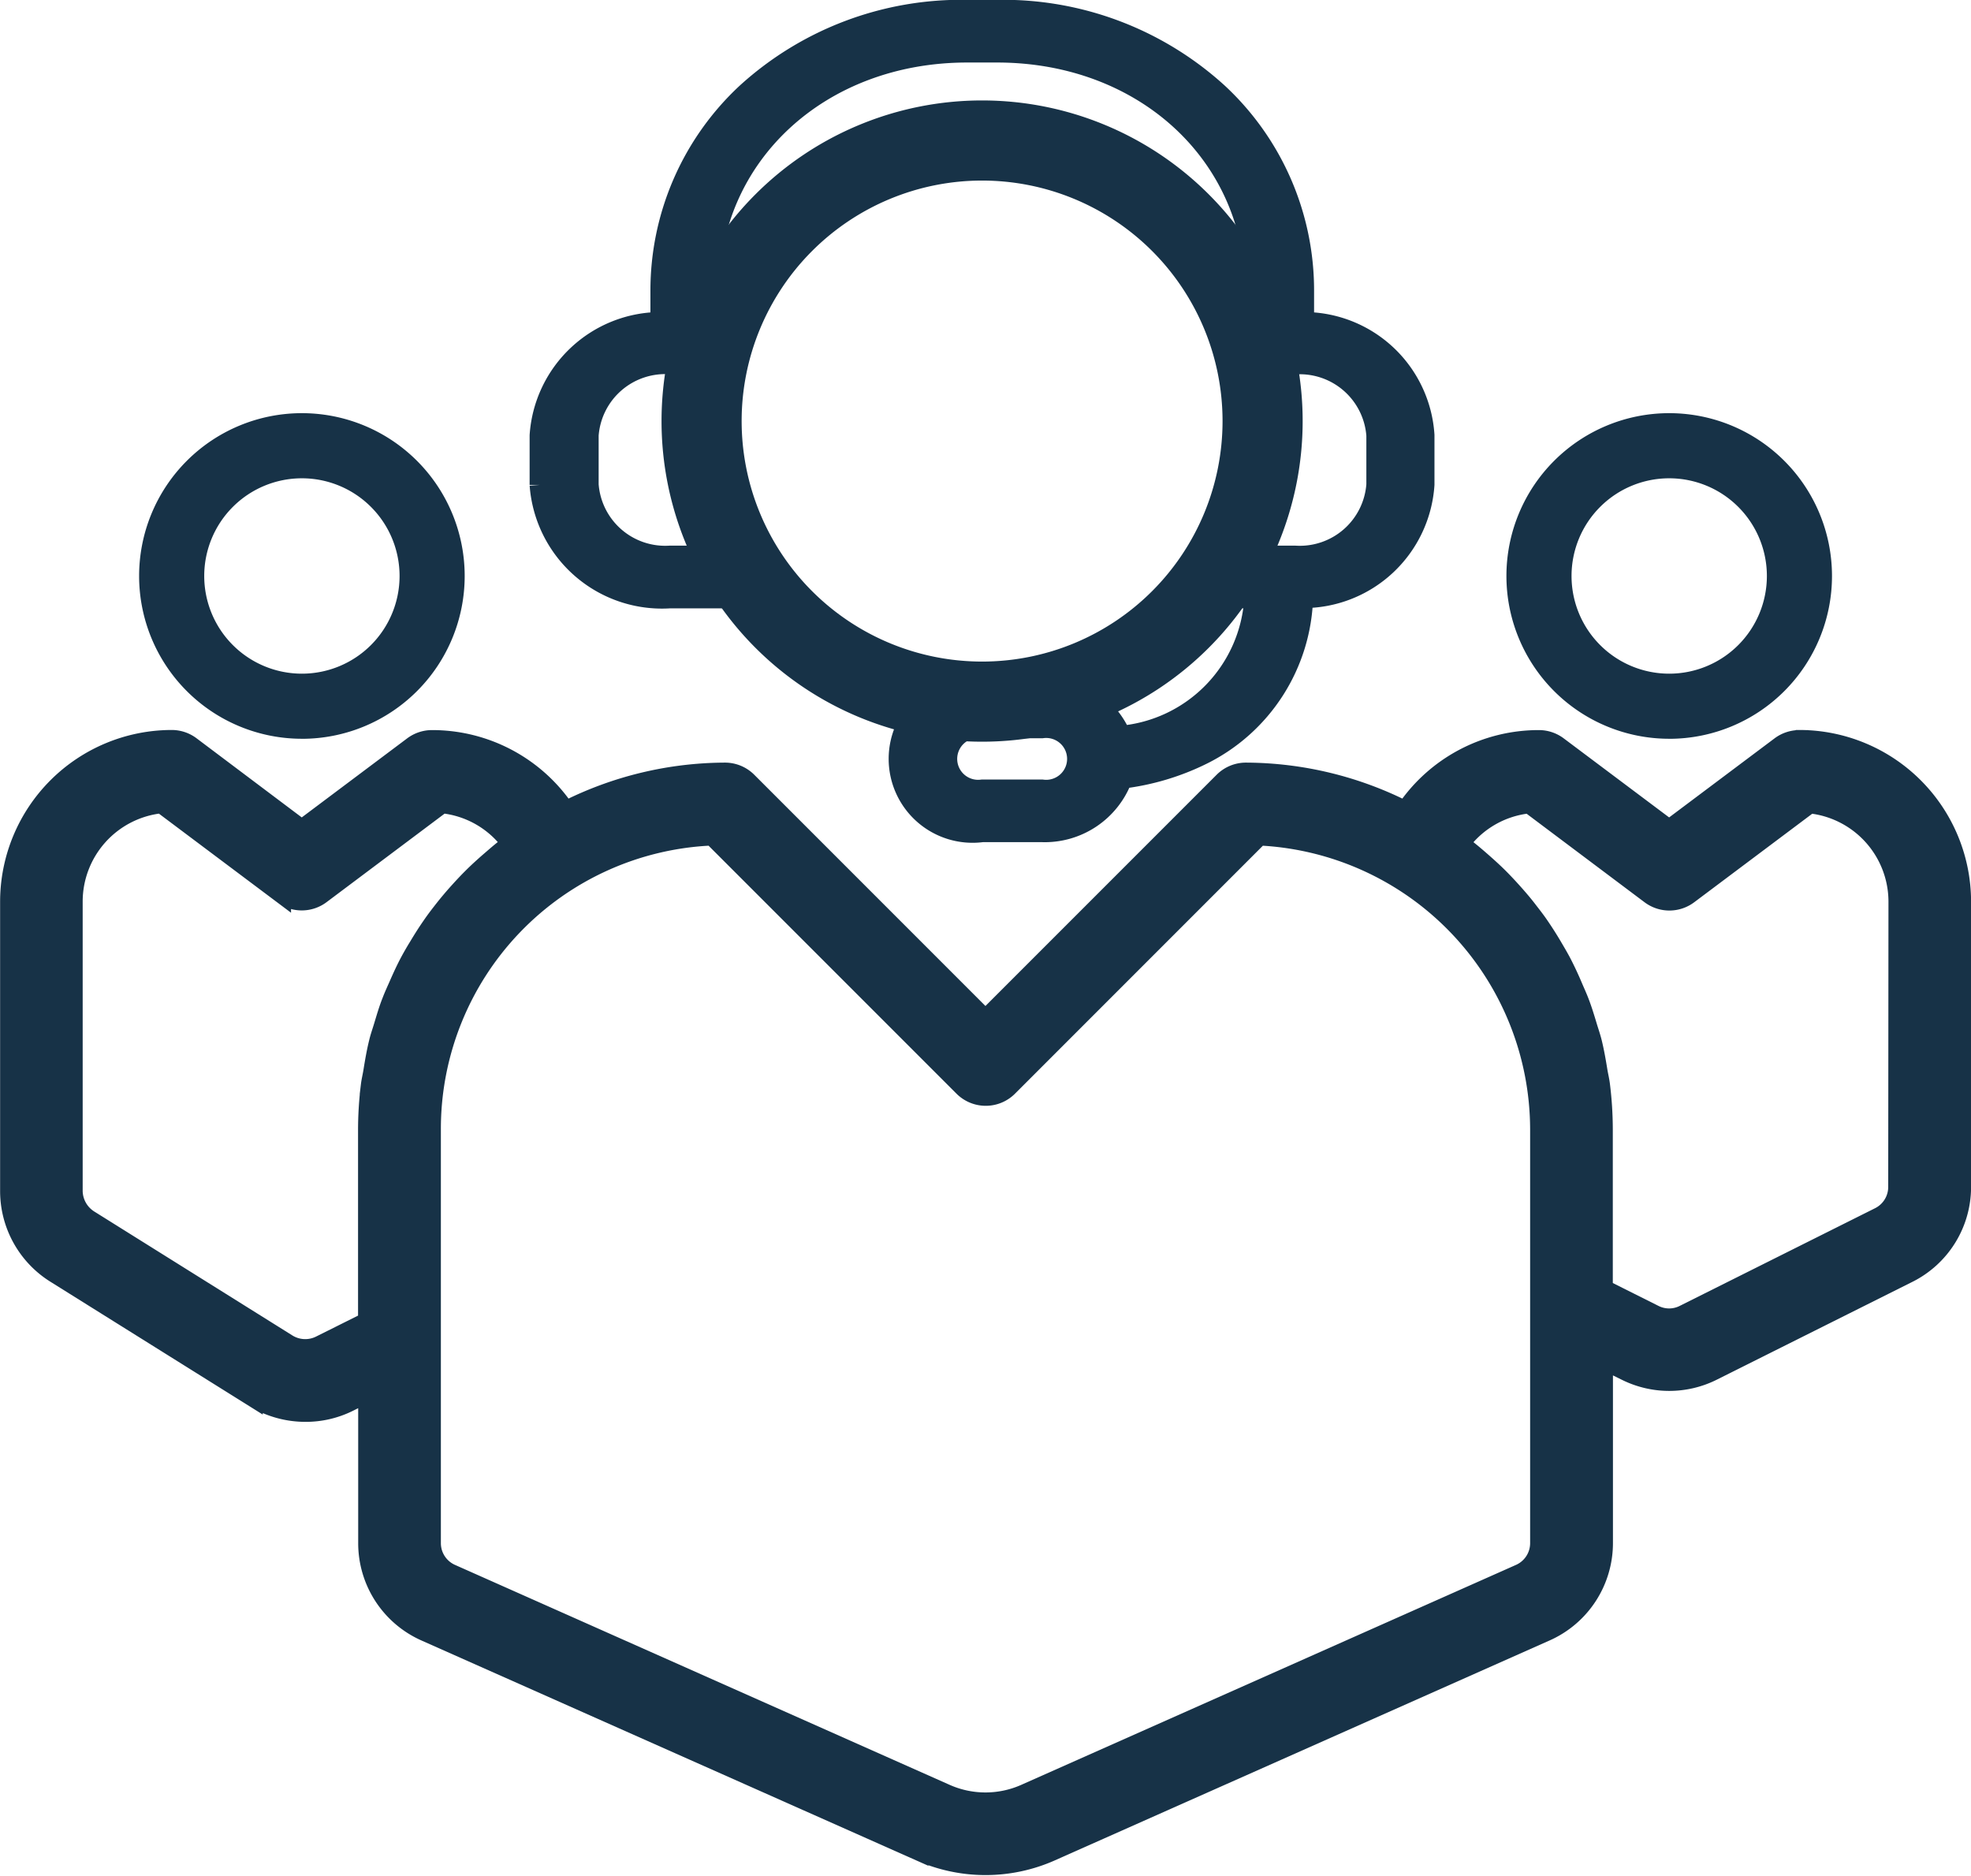
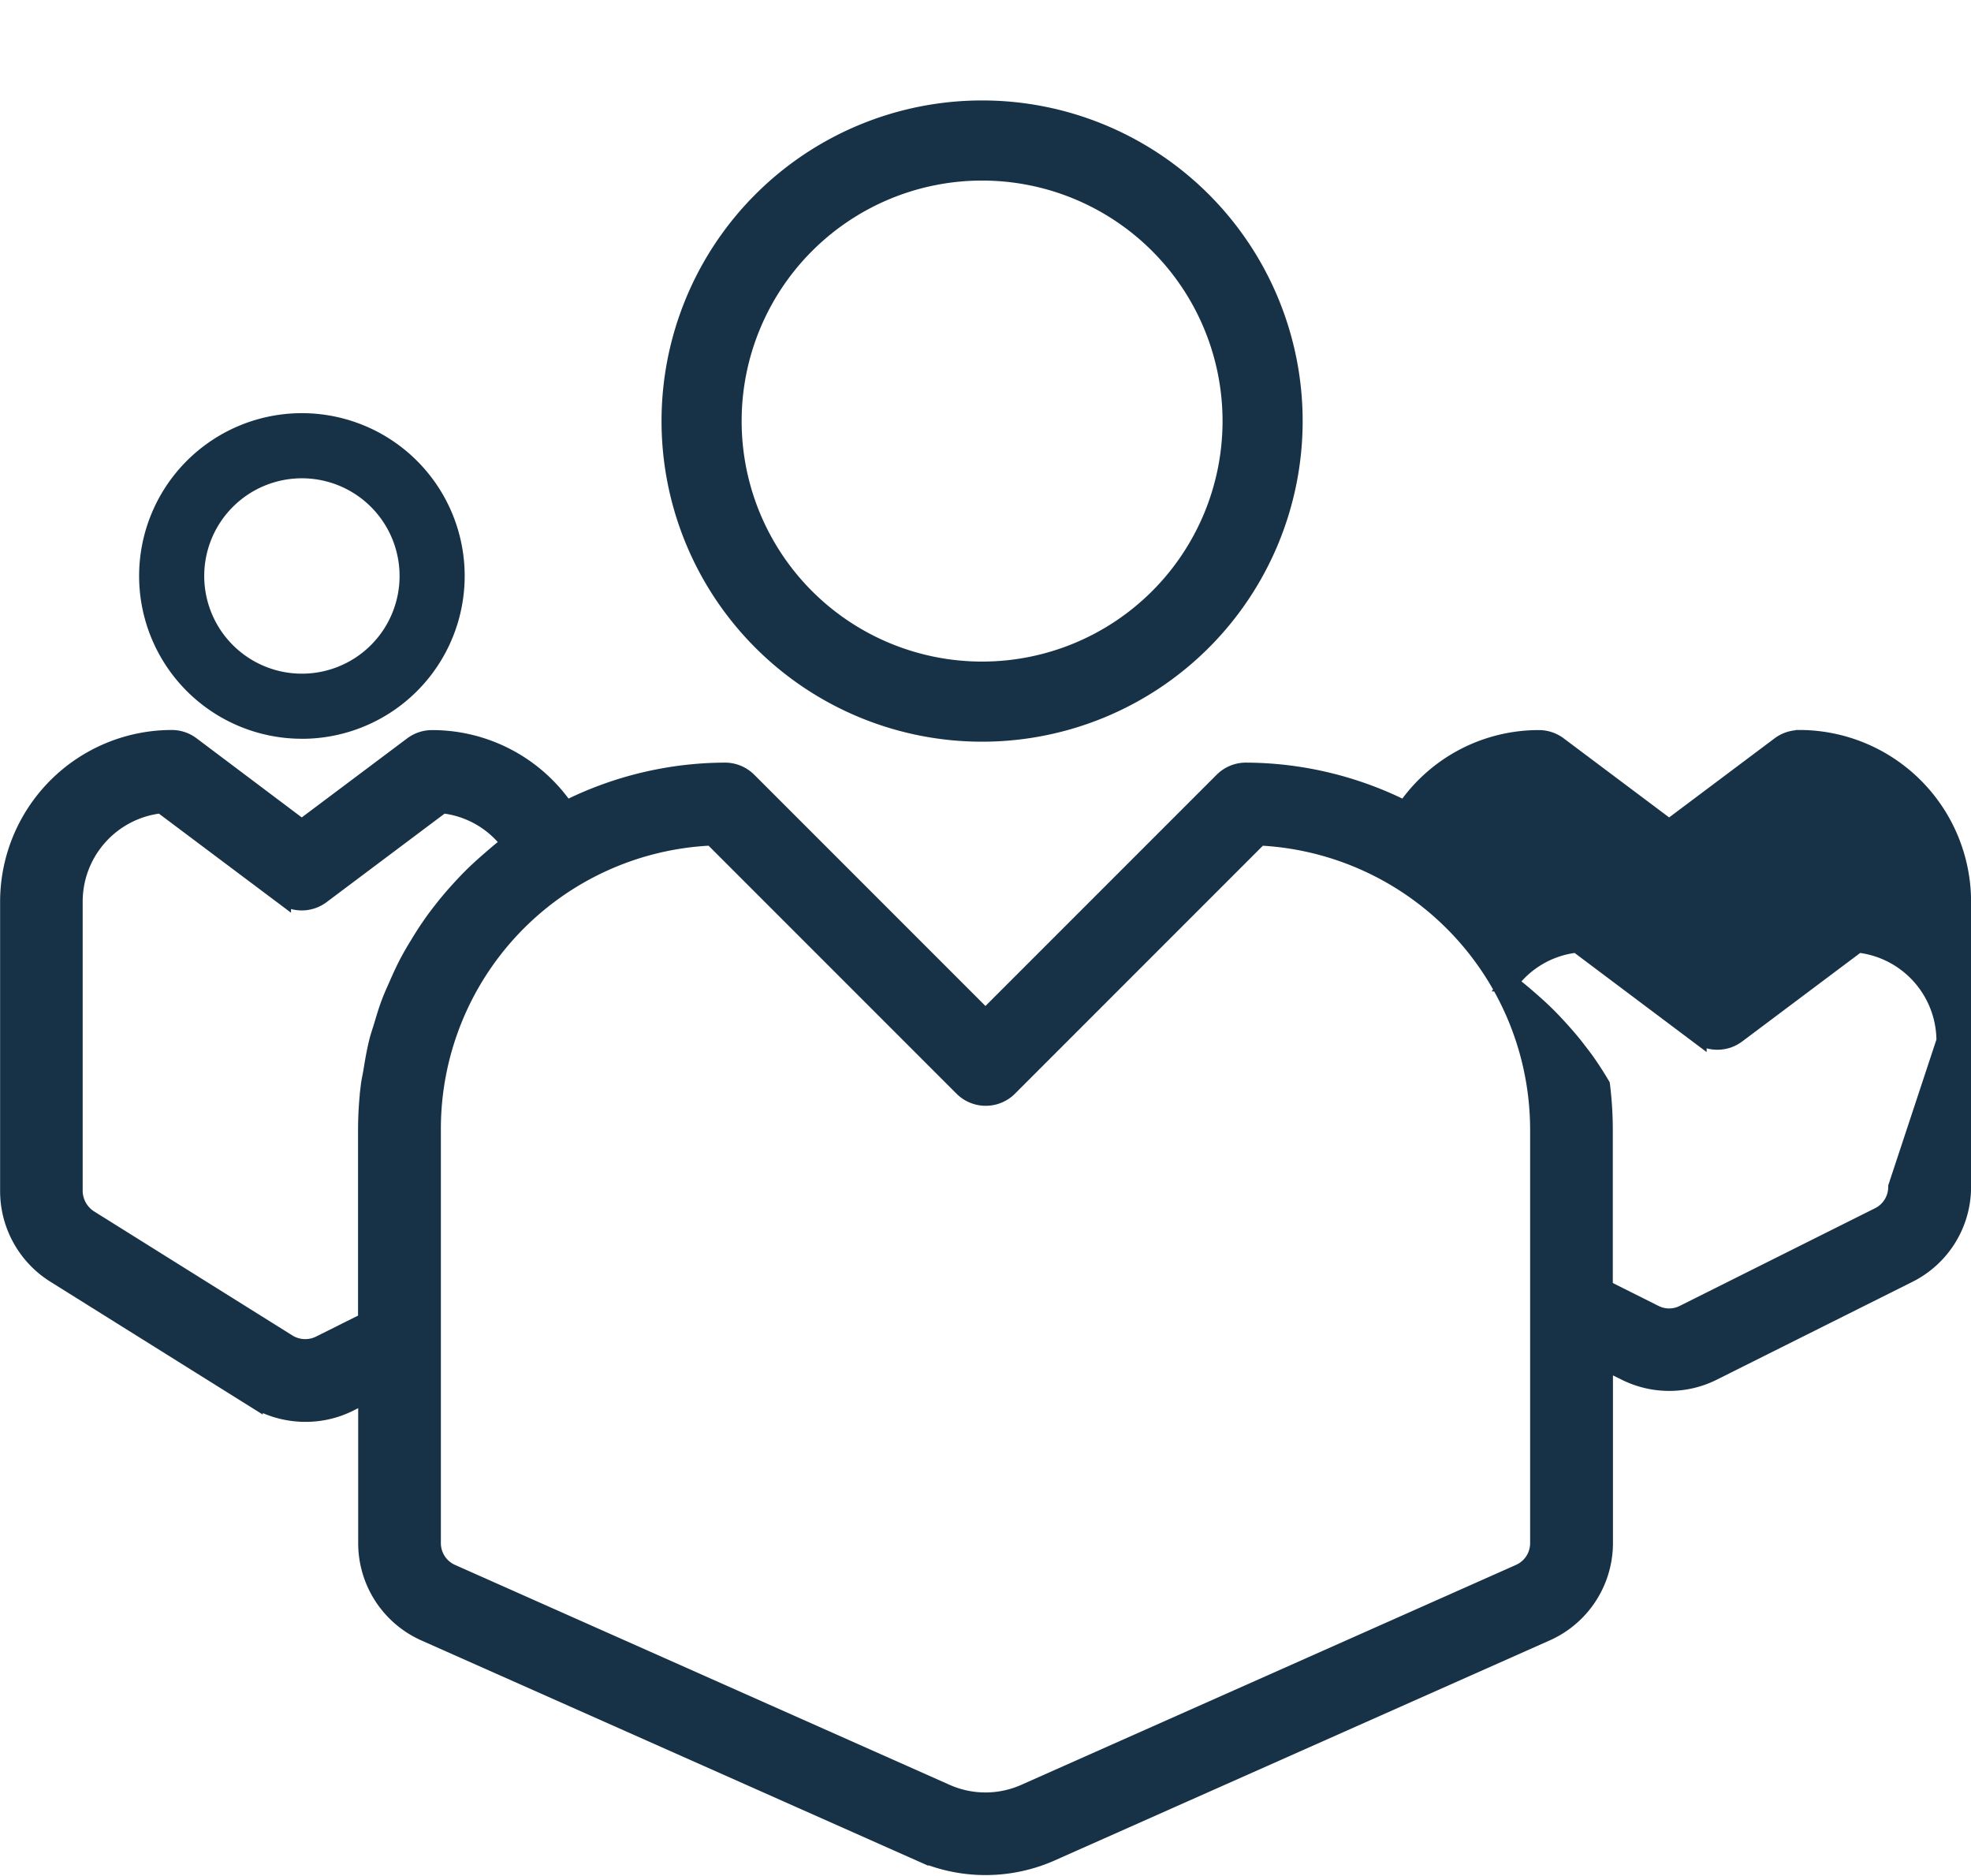
<svg xmlns="http://www.w3.org/2000/svg" width="55.879" height="53.167" viewBox="0 0 55.879 53.167">
  <g id="Group_9994" data-name="Group 9994" transform="translate(11589.907 6015.3)">
    <path id="Path_4470" data-name="Path 4470" d="M1120.944,51.822a2.769,2.769,0,1,1-2.769,2.769A2.769,2.769,0,0,1,1120.944,51.822Zm0,7.384a4.615,4.615,0,1,0-4.615-4.615A4.615,4.615,0,0,0,1120.944,59.205Z" transform="translate(-12702.292 -6053.565)" fill="#173247" />
-     <path id="Path_4471" data-name="Path 4471" d="M1218.587,51.822a2.769,2.769,0,1,1-2.769,2.769A2.769,2.769,0,0,1,1218.587,51.822Zm0,7.384a4.615,4.615,0,1,0-4.615-4.615A4.615,4.615,0,0,0,1218.587,59.205Z" transform="translate(-12761.171 -6053.565)" fill="#173247" />
-     <path id="Path_4472" data-name="Path 4472" d="M1160.56,85.925a.923.923,0,0,1-.515.831l-5.538,2.769a.915.915,0,0,1-.817,0l-1.438-.72V84.3a10.333,10.333,0,0,0-.079-1.256c-.016-.137-.049-.268-.071-.4-.045-.277-.092-.547-.157-.814-.039-.158-.092-.309-.138-.461-.071-.237-.143-.473-.231-.7-.062-.161-.135-.316-.2-.472-.092-.215-.192-.428-.3-.637-.082-.156-.173-.308-.263-.462q-.177-.3-.369-.58c-.1-.148-.212-.291-.323-.434-.14-.184-.286-.353-.439-.524-.122-.136-.247-.27-.376-.4-.162-.163-.333-.317-.507-.47-.137-.12-.277-.24-.421-.353-.06-.047-.114-.1-.175-.148a2.743,2.743,0,0,1,1.926-1.1l3.423,2.569a.923.923,0,0,0,1.108,0l3.426-2.569a2.769,2.769,0,0,1,2.481,2.754Zm-10.152,10.1a.924.924,0,0,1-.554.846l-14.018,6.231a2.747,2.747,0,0,1-2.239,0l-14.016-6.231a.924.924,0,0,1-.554-.846V84.3a8.289,8.289,0,0,1,7.938-8.3l7.107,7.107a.922.922,0,0,0,1.305,0L1142.483,76a8.321,8.321,0,0,1,7.925,8.3Zm-34.563-5.63a.939.939,0,0,1-.9-.04l-5.63-3.521a.952.952,0,0,1-.443-.786V77.84a2.769,2.769,0,0,1,2.481-2.754l3.426,2.569a.923.923,0,0,0,1.108,0l3.426-2.569a2.744,2.744,0,0,1,1.927,1.1c-.062.046-.116.1-.177.148-.143.112-.277.231-.416.35-.177.154-.35.311-.514.476-.127.127-.249.258-.37.392q-.233.258-.447.532c-.109.14-.215.277-.316.426-.134.191-.257.387-.377.587-.093.15-.179.3-.261.453-.111.21-.209.425-.306.646-.068.155-.14.308-.2.468-.093.232-.16.469-.233.708-.046.154-.1.3-.137.461-.066.267-.113.542-.157.816-.022.135-.055.267-.071.4a10.309,10.309,0,0,0-.079,1.251v5.429Zm41.946-17.167a.923.923,0,0,0-.554.185l-3.138,2.353-3.138-2.353a.923.923,0,0,0-.554-.185,4.568,4.568,0,0,0-3.791,2.01,10.077,10.077,0,0,0-4.516-1.088.923.923,0,0,0-.653.271l-6.731,6.731-6.731-6.731a.924.924,0,0,0-.653-.271,10.077,10.077,0,0,0-4.516,1.088,4.567,4.567,0,0,0-3.791-2.01.923.923,0,0,0-.554.185l-3.138,2.353L1112.2,73.41a.923.923,0,0,0-.554-.185,4.62,4.62,0,0,0-4.615,4.615v8.205a2.78,2.78,0,0,0,1.3,2.352l5.647,3.531a2.812,2.812,0,0,0,1.462.408,2.754,2.754,0,0,0,1.232-.287l.511-.255v4.229a2.767,2.767,0,0,0,1.647,2.532l14.018,6.229a4.591,4.591,0,0,0,3.741,0l14.019-6.23a2.769,2.769,0,0,0,1.648-2.532V90.868l.611.3a2.766,2.766,0,0,0,2.469,0l5.538-2.769a2.756,2.756,0,0,0,1.535-2.477V77.84a4.62,4.62,0,0,0-4.615-4.615Z" transform="translate(-12696.685 -6067.584)" fill="#173247" stroke="#173247" stroke-width="0.5" />
+     <path id="Path_4472" data-name="Path 4472" d="M1160.56,85.925a.923.923,0,0,1-.515.831l-5.538,2.769a.915.915,0,0,1-.817,0l-1.438-.72V84.3a10.333,10.333,0,0,0-.079-1.256q-.177-.3-.369-.58c-.1-.148-.212-.291-.323-.434-.14-.184-.286-.353-.439-.524-.122-.136-.247-.27-.376-.4-.162-.163-.333-.317-.507-.47-.137-.12-.277-.24-.421-.353-.06-.047-.114-.1-.175-.148a2.743,2.743,0,0,1,1.926-1.1l3.423,2.569a.923.923,0,0,0,1.108,0l3.426-2.569a2.769,2.769,0,0,1,2.481,2.754Zm-10.152,10.1a.924.924,0,0,1-.554.846l-14.018,6.231a2.747,2.747,0,0,1-2.239,0l-14.016-6.231a.924.924,0,0,1-.554-.846V84.3a8.289,8.289,0,0,1,7.938-8.3l7.107,7.107a.922.922,0,0,0,1.305,0L1142.483,76a8.321,8.321,0,0,1,7.925,8.3Zm-34.563-5.63a.939.939,0,0,1-.9-.04l-5.63-3.521a.952.952,0,0,1-.443-.786V77.84a2.769,2.769,0,0,1,2.481-2.754l3.426,2.569a.923.923,0,0,0,1.108,0l3.426-2.569a2.744,2.744,0,0,1,1.927,1.1c-.062.046-.116.1-.177.148-.143.112-.277.231-.416.35-.177.154-.35.311-.514.476-.127.127-.249.258-.37.392q-.233.258-.447.532c-.109.14-.215.277-.316.426-.134.191-.257.387-.377.587-.093.15-.179.3-.261.453-.111.21-.209.425-.306.646-.068.155-.14.308-.2.468-.093.232-.16.469-.233.708-.046.154-.1.3-.137.461-.066.267-.113.542-.157.816-.022.135-.055.267-.071.4a10.309,10.309,0,0,0-.079,1.251v5.429Zm41.946-17.167a.923.923,0,0,0-.554.185l-3.138,2.353-3.138-2.353a.923.923,0,0,0-.554-.185,4.568,4.568,0,0,0-3.791,2.01,10.077,10.077,0,0,0-4.516-1.088.923.923,0,0,0-.653.271l-6.731,6.731-6.731-6.731a.924.924,0,0,0-.653-.271,10.077,10.077,0,0,0-4.516,1.088,4.567,4.567,0,0,0-3.791-2.01.923.923,0,0,0-.554.185l-3.138,2.353L1112.2,73.41a.923.923,0,0,0-.554-.185,4.62,4.62,0,0,0-4.615,4.615v8.205a2.78,2.78,0,0,0,1.3,2.352l5.647,3.531a2.812,2.812,0,0,0,1.462.408,2.754,2.754,0,0,0,1.232-.287l.511-.255v4.229a2.767,2.767,0,0,0,1.647,2.532l14.018,6.229a4.591,4.591,0,0,0,3.741,0l14.019-6.23a2.769,2.769,0,0,0,1.648-2.532V90.868l.611.3a2.766,2.766,0,0,0,2.469,0l5.538-2.769a2.756,2.756,0,0,0,1.535-2.477V77.84a4.62,4.62,0,0,0-4.615-4.615Z" transform="translate(-12696.685 -6067.584)" fill="#173247" stroke="#173247" stroke-width="0.5" />
    <g id="Group_9991" data-name="Group 9991" transform="translate(-11574.589 -6015)">
-       <path id="Path_4473" data-name="Path 4473" d="M1164.3,37.875h.94a4.172,4.172,0,0,1-3.805,3.93,2.352,2.352,0,0,0-2.244-1.422h-1.678a2.079,2.079,0,1,0,0,4.121h1.684a2.333,2.333,0,0,0,2.272-1.516,7,7,0,0,0,2.278-.679,5.124,5.124,0,0,0,2.843-4.439,3.428,3.428,0,0,0,3.441-3.2v-1.4a3.411,3.411,0,0,0-3.413-3.192v-.894a7.621,7.621,0,0,0-2.44-5.607,9.028,9.028,0,0,0-6.245-2.347h-.845a9.029,9.029,0,0,0-6.245,2.347,7.621,7.621,0,0,0-2.44,5.607v.894a3.431,3.431,0,0,0-3.425,3.2v1.4a3.462,3.462,0,0,0,3.665,3.2h2.065c.37,0-.271-.856-.271-1.178l-.389-6.028c0-.323.37-.6,0-.6h-.3v-.885c0-3.867,3.156-6.781,7.336-6.781h.845c4.186,0,7.336,2.914,7.336,6.781v.885M1150.051,36.7h-1.393a2.192,2.192,0,0,1-2.323-2.029v-1.4a2.192,2.192,0,0,1,2.323-2.029h1.393Zm9.149,6.629h-1.684a.893.893,0,1,1,0-1.769h1.684a.893.893,0,1,1,0,1.769Zm9.5-8.658a2.192,2.192,0,0,1-2.322,2.029h-1.393V31.246h1.393a2.192,2.192,0,0,1,2.322,2.029Z" transform="translate(-1144.981 -21.234)" fill="#173247" stroke="#173247" stroke-width="0.6" />
-     </g>
+       </g>
    <path id="Path_4540" data-name="Path 4540" d="M1163.108,30.05a7.067,7.067,0,1,1-7.067,7.067,7.068,7.068,0,0,1,7.067-7.067Zm0,15.905a8.838,8.838,0,1,0-8.838-8.838A8.838,8.838,0,0,0,1163.108,45.955Z" transform="translate(-12725.172 -6040.482)" fill="#173247" stroke="#173247" stroke-width="0.5" />
  </g>
</svg>